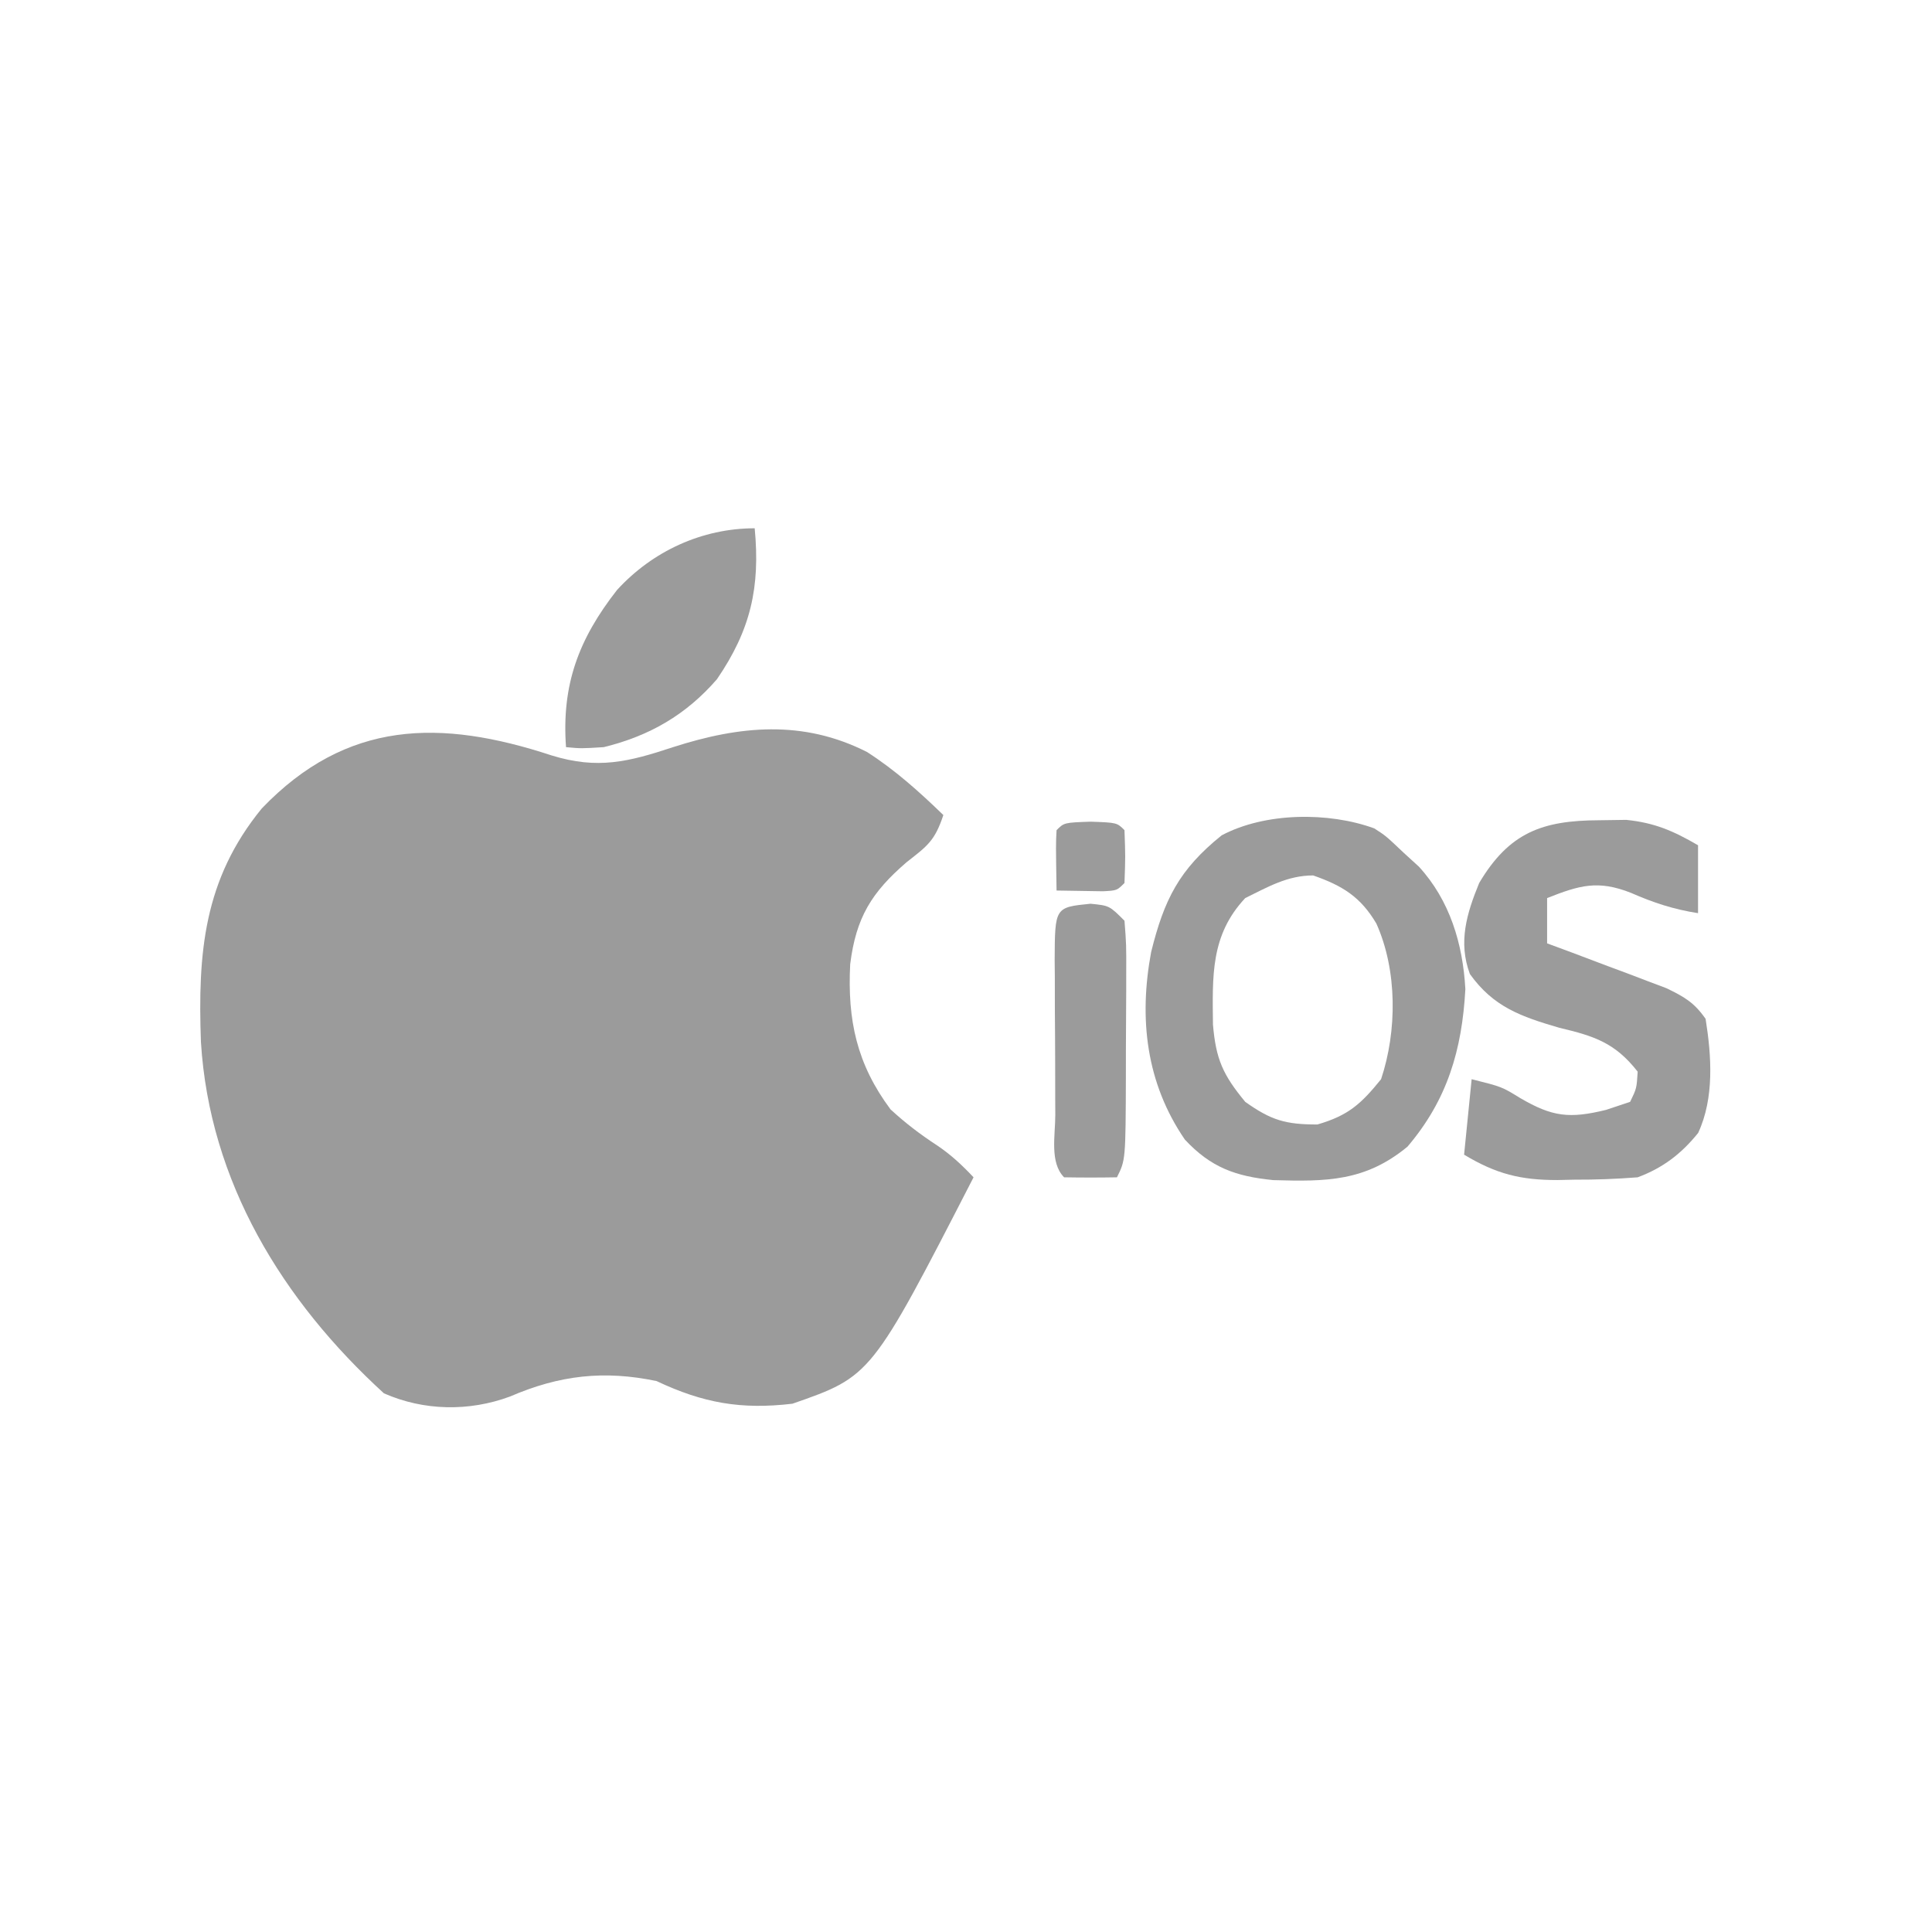
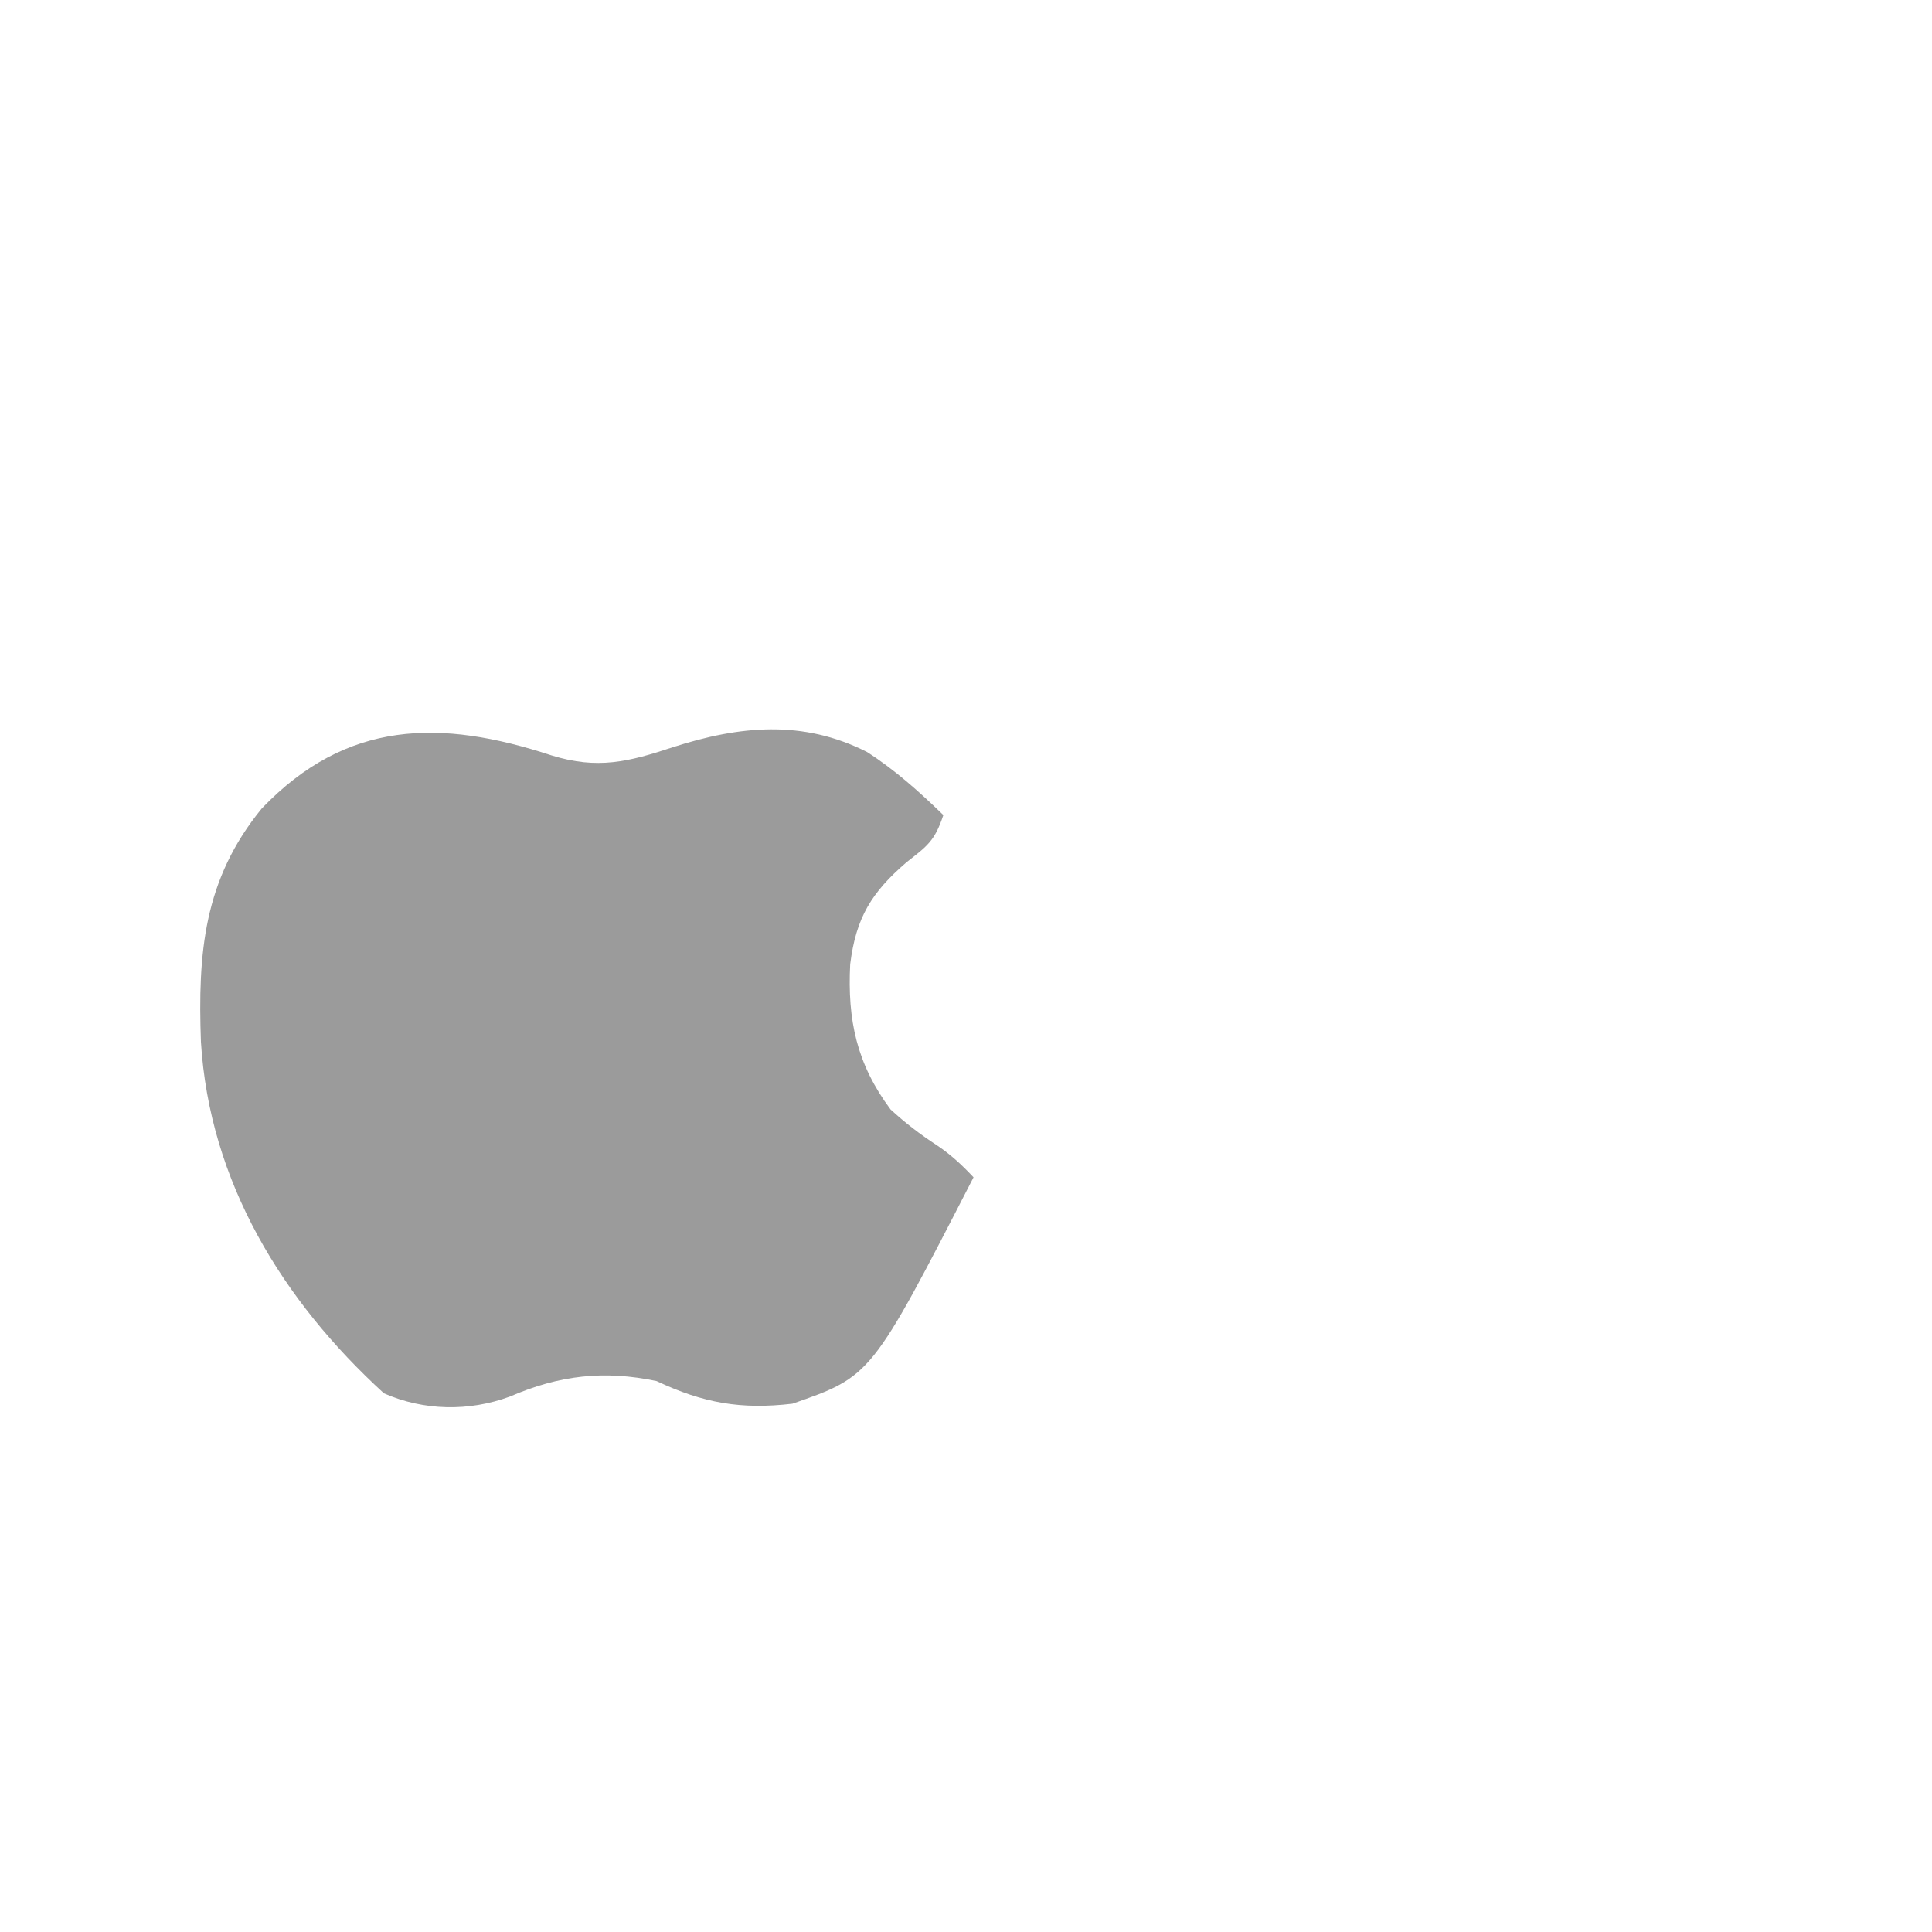
<svg xmlns="http://www.w3.org/2000/svg" version="1.1" width="256" height="256">
  <path d="M0 0 C6.097 1.891 10.21 0.861 16.109 -1.094 C24.964 -3.94 33.311 -4.753 41.809 -0.449 C45.532 1.939 48.753 4.833 51.922 7.906 C50.778 11.339 49.827 11.977 47.047 14.156 C42.416 18.148 40.35 21.472 39.578 27.664 C39.199 35.074 40.447 40.9 44.922 46.906 C46.876 48.705 48.831 50.203 51.055 51.652 C52.923 52.907 54.385 54.269 55.922 55.906 C42.374 82.266 42.374 82.266 31.922 85.906 C25.129 86.707 20.111 85.825 13.922 82.906 C6.963 81.447 1.042 82.124 -5.508 84.957 C-10.943 86.964 -16.92 86.856 -22.203 84.531 C-35.636 72.266 -45.319 56.511 -46.453 37.969 C-46.876 26.185 -46.098 16.461 -38.391 7.031 C-27.14 -4.704 -14.715 -4.836 0 0 Z " fill="#9B9B9B" transform="translate(73.078,100.094)" />
-   <path d="M0 0 C1.527 0.984 1.527 0.984 3.902 3.234 C4.564 3.838 5.225 4.441 5.906 5.062 C10.011 9.529 11.742 15.308 12.07 21.305 C11.627 29.375 9.67 35.982 4.402 42.172 C-1.176 46.774 -6.308 46.819 -13.383 46.605 C-18.39 46.105 -21.649 44.932 -25.098 41.234 C-30.241 33.732 -31.21 25.203 -29.566 16.383 C-27.844 9.437 -25.866 5.461 -20.223 0.922 C-14.474 -2.133 -6.055 -2.21 0 0 Z M-17.098 9.234 C-21.711 14.155 -21.439 19.561 -21.375 25.992 C-20.98 30.607 -20.046 32.665 -17.098 36.234 C-13.657 38.681 -11.758 39.234 -7.535 39.234 C-3.438 38.043 -1.76 36.524 0.902 33.234 C3.036 26.833 3.064 18.819 0.277 12.609 C-1.806 9.083 -4.203 7.589 -8.098 6.234 C-11.496 6.234 -14.09 7.757 -17.098 9.234 Z " fill="#9B9B9B" transform="translate(182.098,109.766)" />
-   <path d="M0 0 C1.194 -0.017 2.387 -0.034 3.617 -0.051 C7.411 0.342 9.848 1.413 13.125 3.312 C13.125 6.282 13.125 9.252 13.125 12.312 C9.905 11.809 7.212 10.927 4.25 9.625 C-0.125 7.895 -2.572 8.609 -6.875 10.312 C-6.875 12.293 -6.875 14.273 -6.875 16.312 C-5.761 16.725 -4.647 17.137 -3.5 17.562 C-1.958 18.145 -0.416 18.729 1.125 19.312 C2.438 19.8 2.438 19.8 3.777 20.297 C4.655 20.632 5.533 20.967 6.438 21.312 C7.259 21.622 8.08 21.931 8.926 22.25 C11.311 23.402 12.603 24.138 14.125 26.312 C14.916 31.251 15.288 36.811 13.141 41.43 C10.894 44.217 8.443 46.078 5.125 47.312 C2.289 47.531 -0.416 47.637 -3.25 47.625 C-3.993 47.641 -4.735 47.657 -5.5 47.674 C-10.373 47.678 -13.599 46.885 -17.875 44.312 C-17.545 41.013 -17.215 37.712 -16.875 34.312 C-12.875 35.312 -12.875 35.312 -10.438 36.812 C-6.181 39.304 -3.896 39.563 0.938 38.375 C1.989 38.024 3.041 37.674 4.125 37.312 C4.989 35.531 4.989 35.531 5.125 33.312 C2.136 29.491 -0.618 28.596 -5.25 27.5 C-10.317 26.021 -13.983 24.75 -17.109 20.371 C-18.68 16.147 -17.533 12.355 -15.875 8.312 C-11.912 1.634 -7.517 0.024 0 0 Z " fill="#9B9B9B" transform="translate(211.875,108.688)" />
-   <path d="M0 0 C0.749 7.825 -0.537 13.475 -5 20 C-9.096 24.722 -13.94 27.517 -20 29 C-23 29.188 -23 29.188 -25 29 C-25.599 20.762 -23.339 14.695 -18.25 8.188 C-13.541 3.023 -6.957 0 0 0 Z " fill="#9B9B9B" transform="translate(100,70)" />
-   <path d="M0 0 C2.5 0.25 2.5 0.25 4.5 2.25 C4.743 5.383 4.743 5.383 4.73 9.375 C4.73 10.429 4.73 10.429 4.729 11.504 C4.726 12.991 4.718 14.477 4.706 15.963 C4.688 18.241 4.685 20.519 4.686 22.797 C4.648 33.955 4.648 33.955 3.5 36.25 C1.167 36.292 -1.167 36.291 -3.5 36.25 C-5.44 34.31 -4.664 30.651 -4.668 28.004 C-4.671 27.278 -4.675 26.551 -4.678 25.803 C-4.683 24.264 -4.685 22.725 -4.685 21.185 C-4.687 18.826 -4.706 16.467 -4.725 14.107 C-4.728 12.615 -4.73 11.122 -4.73 9.629 C-4.738 8.921 -4.745 8.212 -4.752 7.482 C-4.719 0.472 -4.719 0.472 0 0 Z " fill="#9B9B9B" transform="translate(144.5,119.75)" />
-   <path d="M0 0 C3.5 0.125 3.5 0.125 4.5 1.125 C4.625 4.625 4.625 4.625 4.5 8.125 C3.5 9.125 3.5 9.125 1.652 9.223 C-0.398 9.19 -2.449 9.158 -4.5 9.125 C-4.598 2.973 -4.598 2.973 -4.5 1.125 C-3.5 0.125 -3.5 0.125 0 0 Z " fill="#9B9B9B" transform="translate(144.5,108.875)" />
</svg>